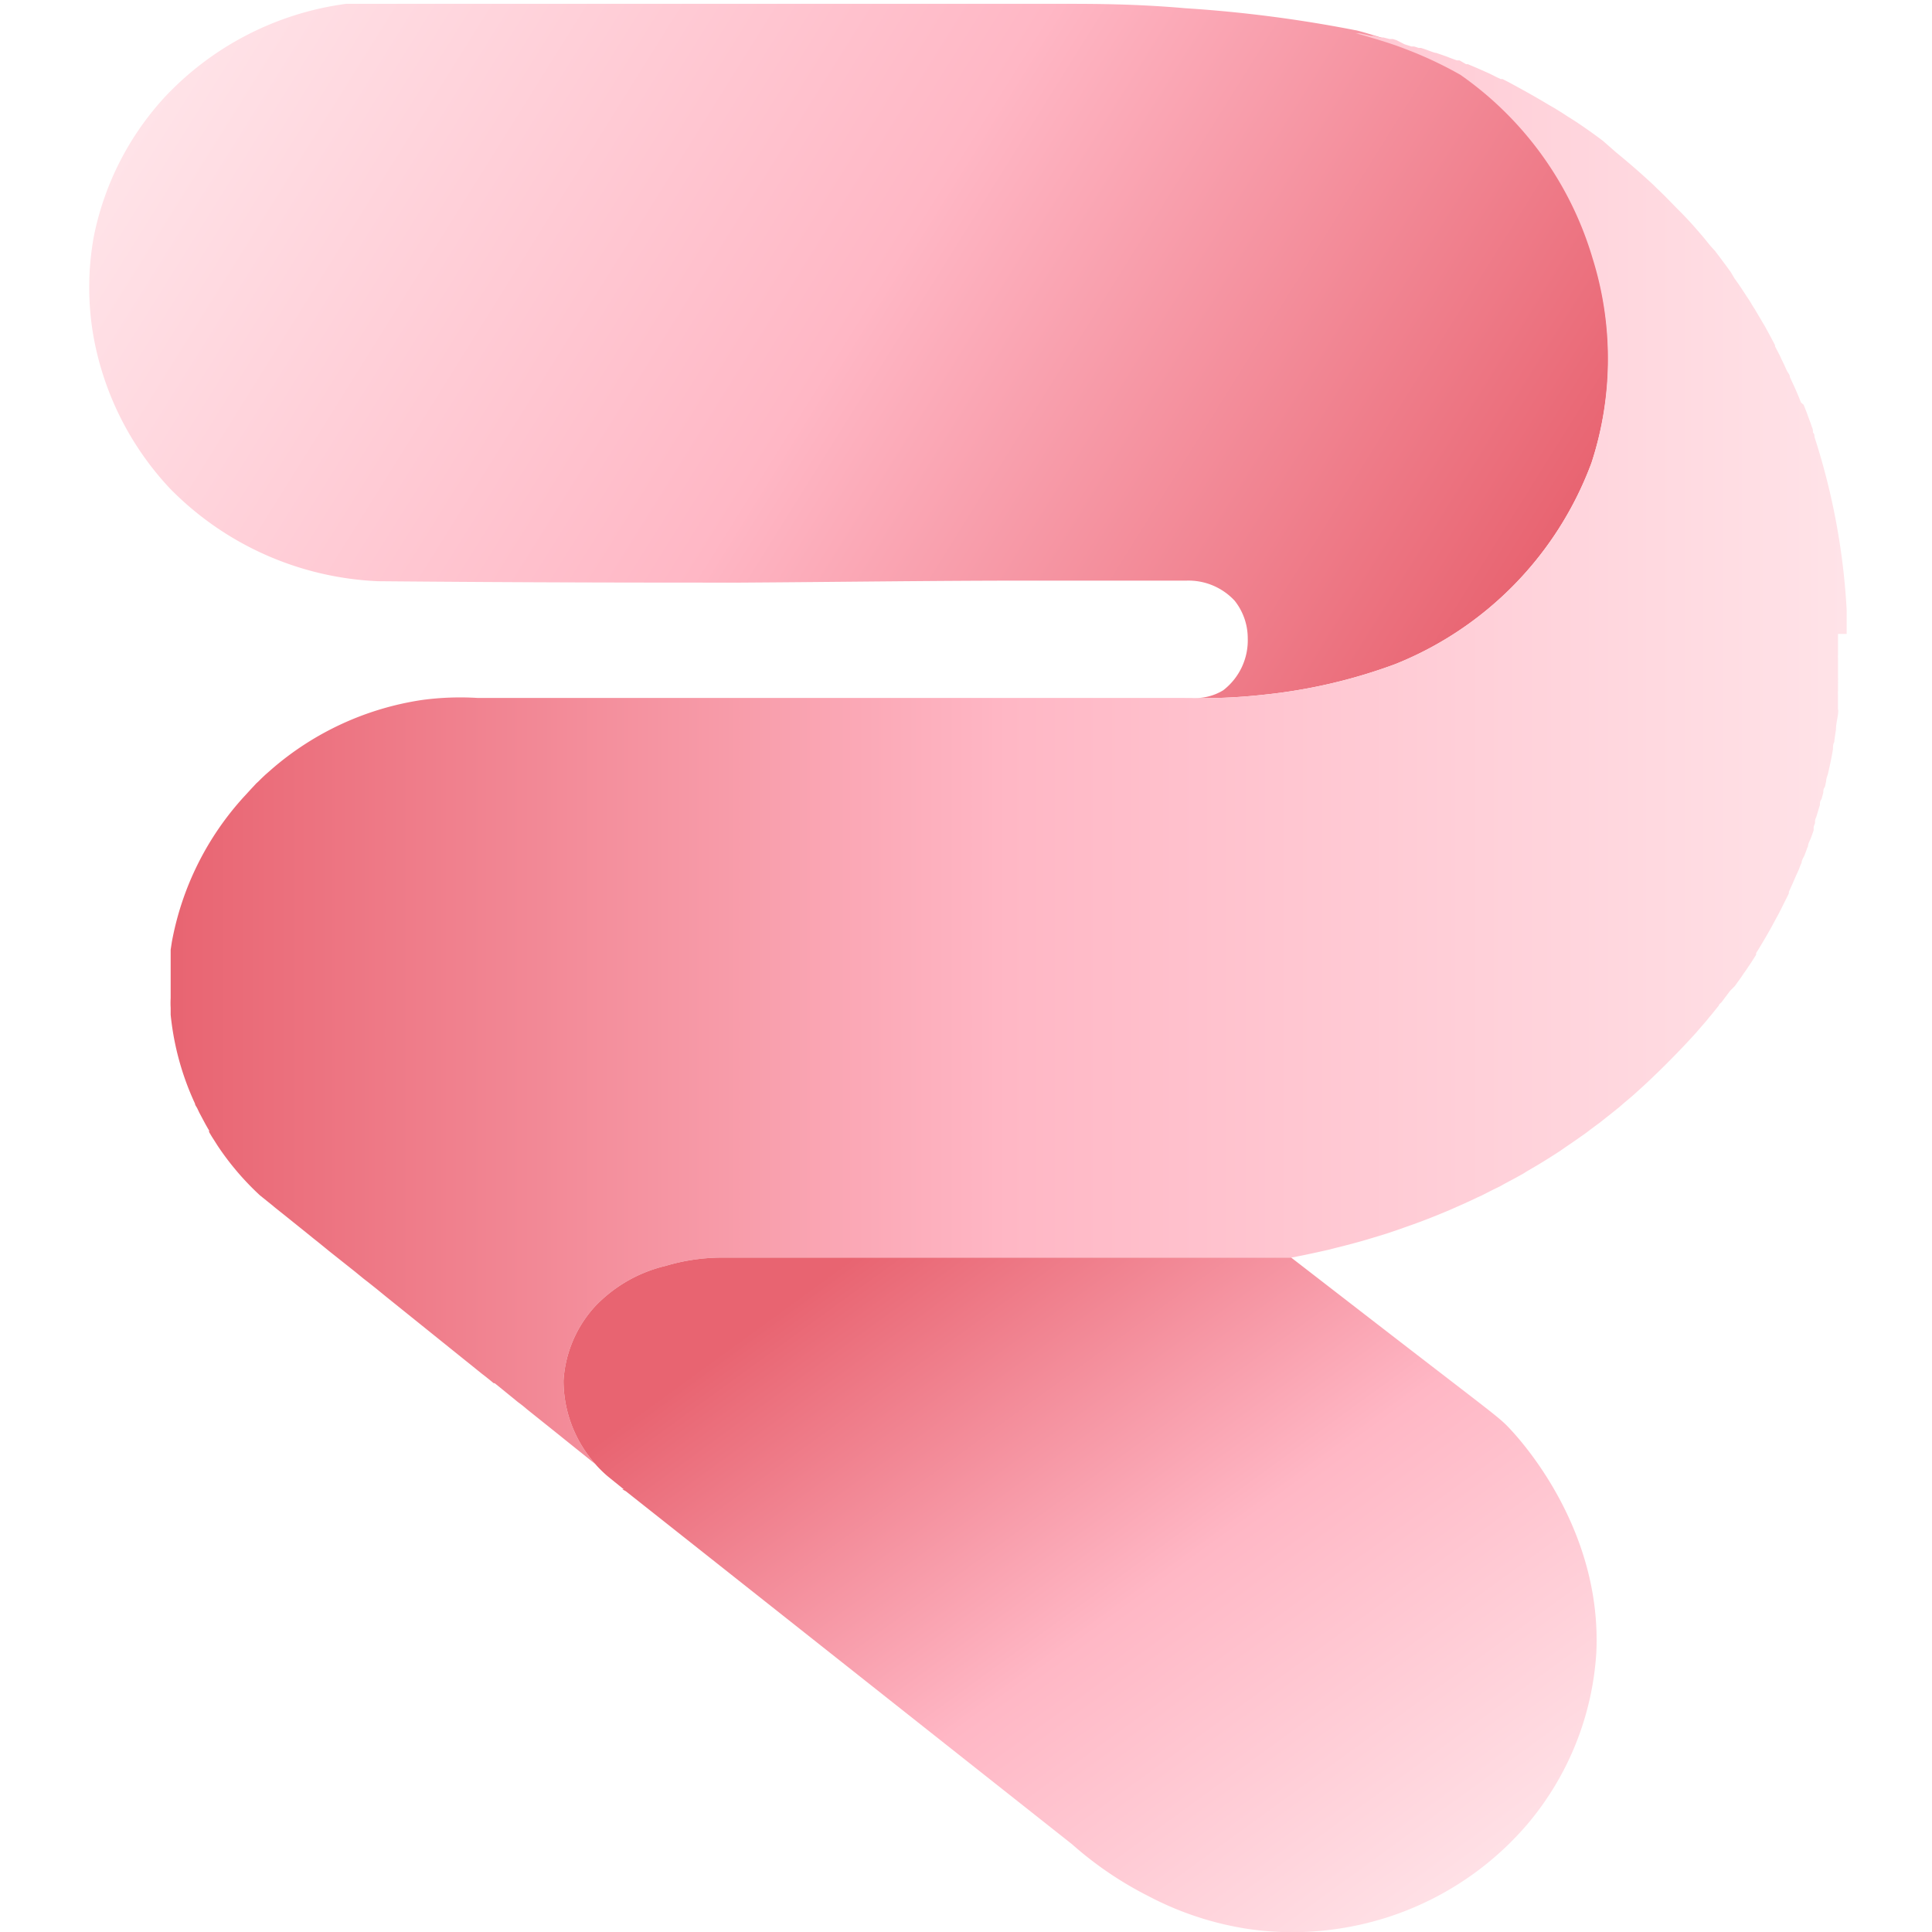
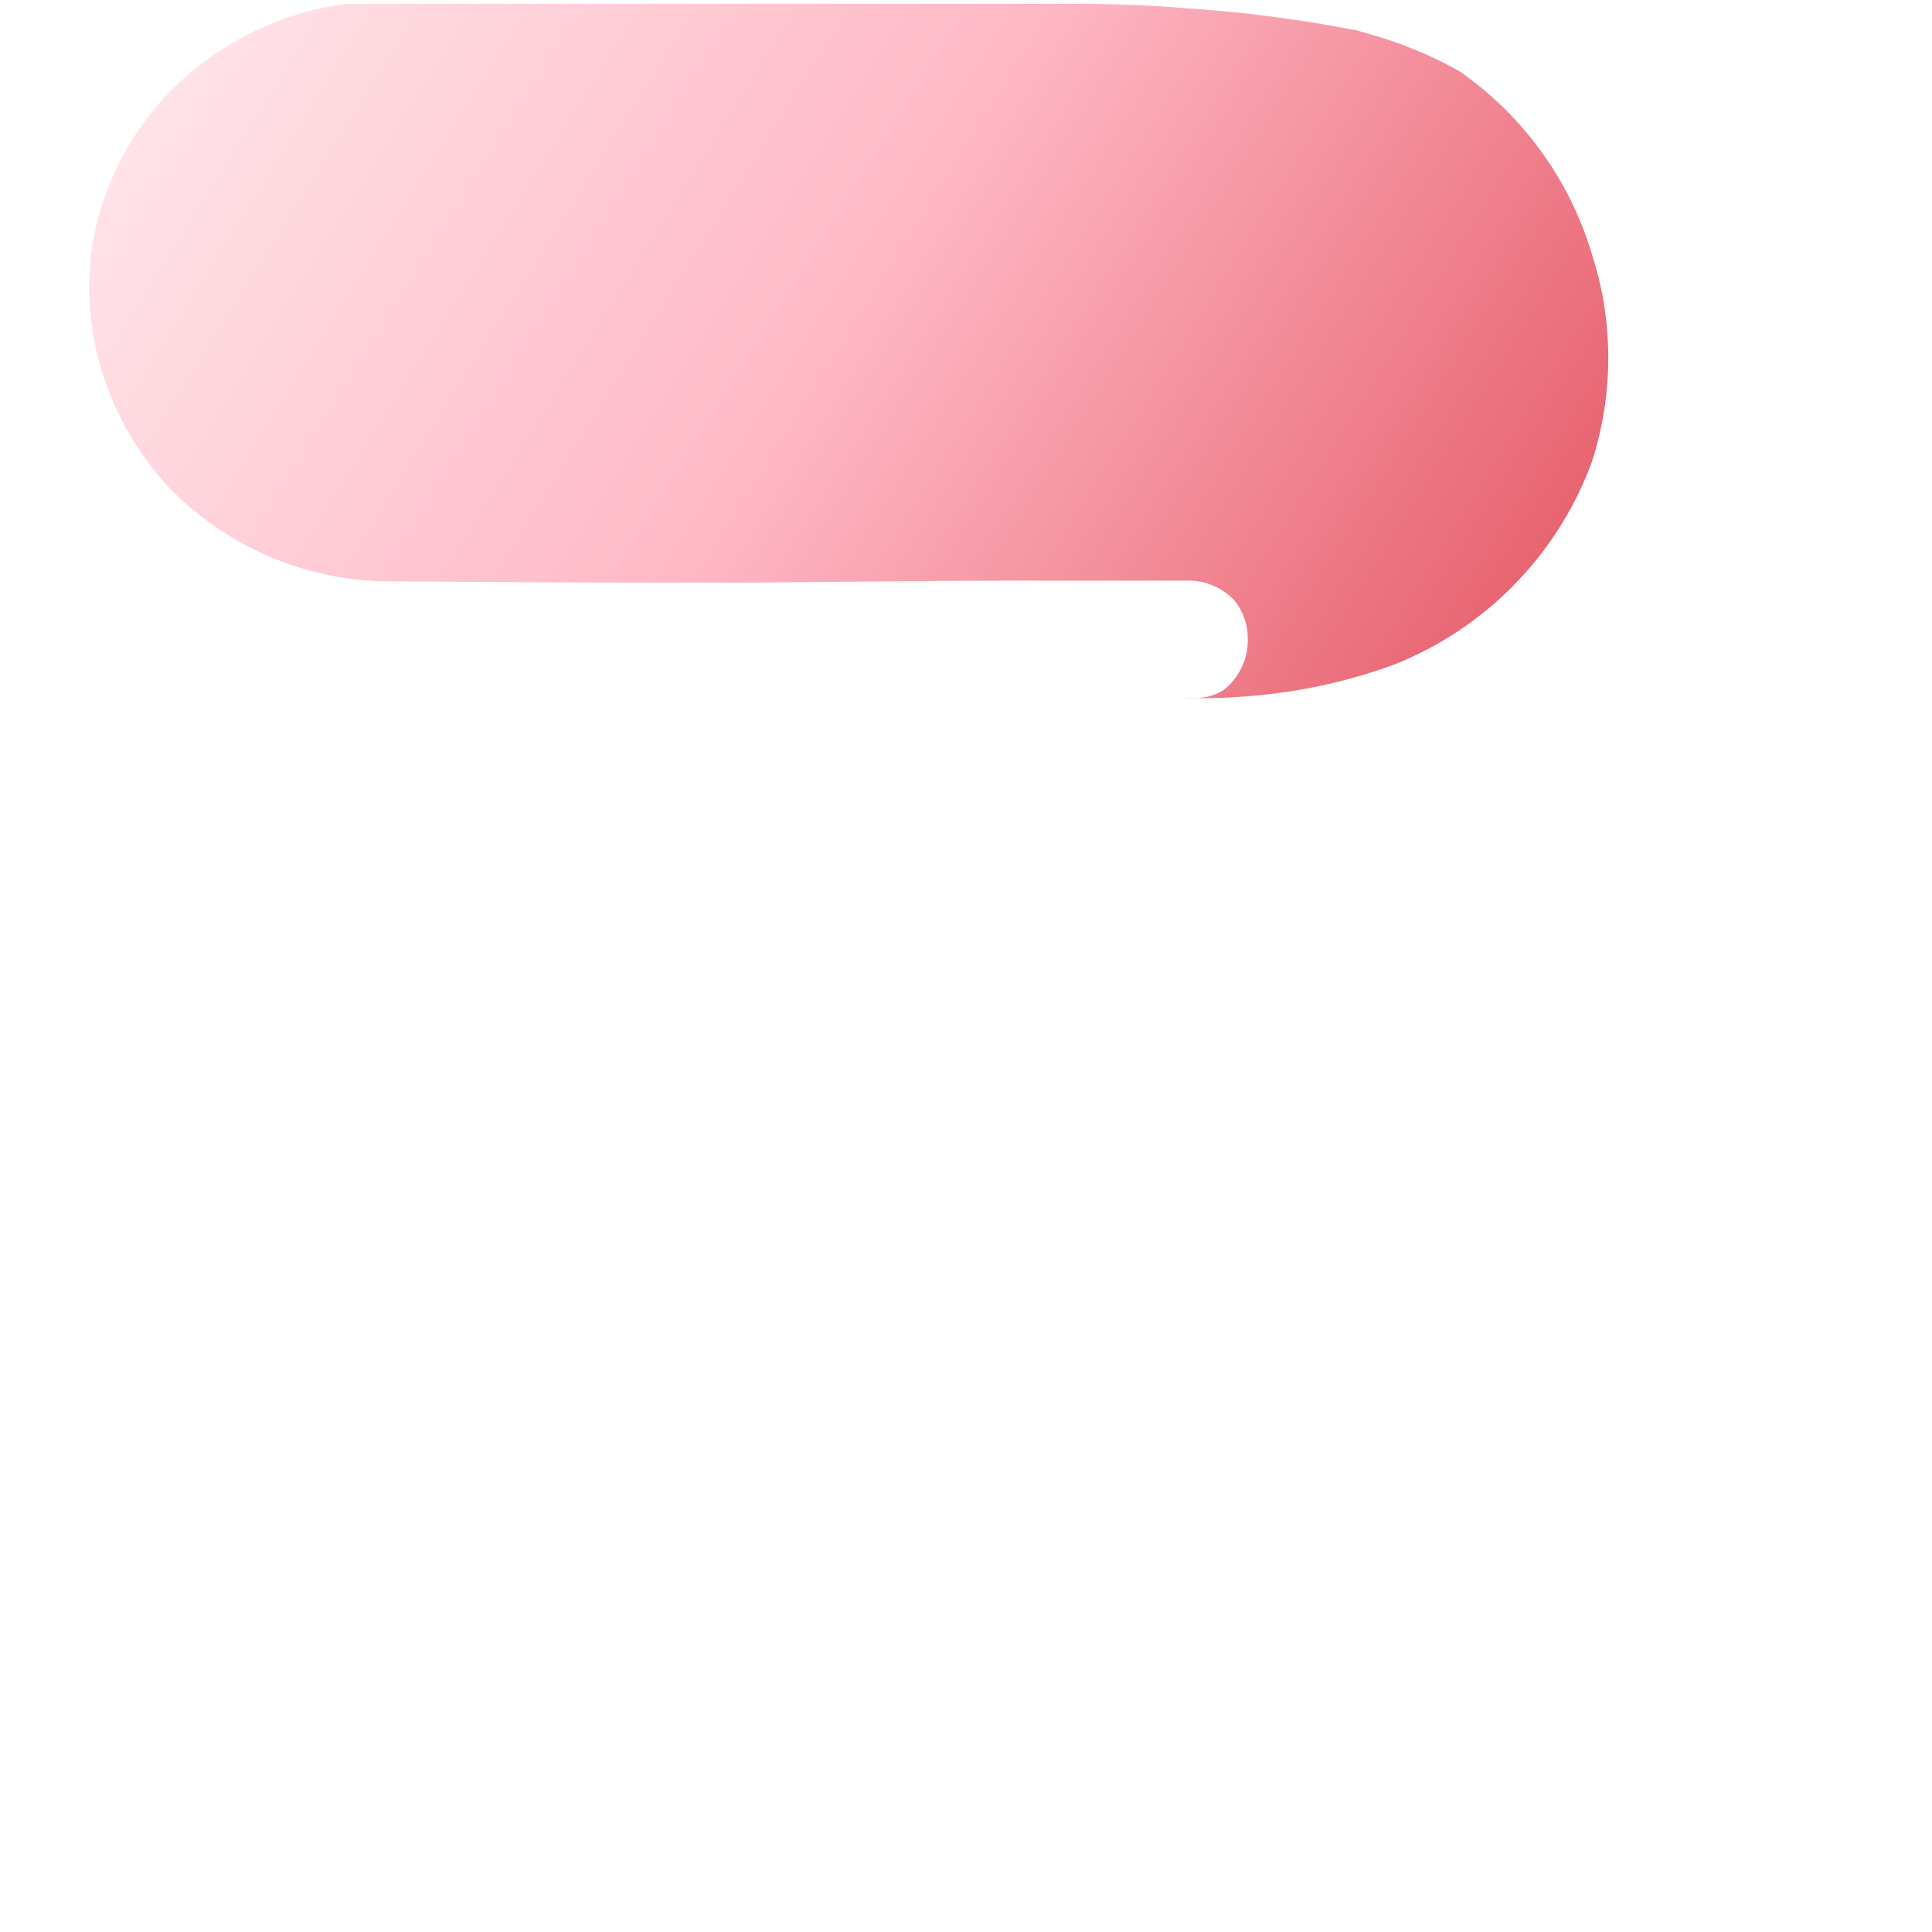
<svg xmlns="http://www.w3.org/2000/svg" xmlns:xlink="http://www.w3.org/1999/xlink" id="Capa_1" data-name="Capa 1" viewBox="0 0 96 96">
  <defs>
    <style>.cls-1{fill:url(#Degradado_sin_nombre_103);}.cls-2{fill:url(#Degradado_sin_nombre_104);}.cls-3{fill:url(#Nueva_muestra_de_degradado_10);}</style>
    <linearGradient id="Degradado_sin_nombre_103" x1="12.85" y1="-3.1" x2="72.55" y2="34.2" gradientUnits="userSpaceOnUse">
      <stop offset="0" stop-color="#ffe3e8" />
      <stop offset="0.5" stop-color="#ffb7c5" />
      <stop offset="1" stop-color="#e86471" />
    </linearGradient>
    <linearGradient id="Degradado_sin_nombre_104" x1="8.33" y1="37.75" x2="91.76" y2="37.75" gradientUnits="userSpaceOnUse">
      <stop offset="0" stop-color="#e86471" />
      <stop offset="0.5" stop-color="#ffb7c5" />
      <stop offset="1" stop-color="#ffe3e8" />
    </linearGradient>
    <linearGradient id="Nueva_muestra_de_degradado_10" x1="44.41" y1="60.98" x2="70.4" y2="96.74" xlink:href="#Degradado_sin_nombre_104" />
  </defs>
  <title>favicon-01</title>
  <g id="R">
    <path id="_1" data-name="1" class="cls-1" d="M79.08,23a17.24,17.24,0,0,1-9.75,10,26.6,26.6,0,0,1-6.53,1.52,28.27,28.27,0,0,1-4,.16h.41a2.66,2.66,0,0,0,1.57-.38A3.13,3.13,0,0,0,62,31.72a3,3,0,0,0-.65-1.87,3.13,3.13,0,0,0-2.37-1H51.2c-4.81,0-9.61.07-14.42.1-4.26,0-10.37,0-18-.07A15.41,15.41,0,0,1,8.46,24.29a14.89,14.89,0,0,1-3.79-7.44,14.06,14.06,0,0,1,0-5.14A14.41,14.41,0,0,1,8.2,4.81a15.1,15.1,0,0,1,9-4.62H52.79c1.51,0,3.62,0,6.12.22A65.65,65.65,0,0,1,67.34,1.5h0c.08,0,.72.19,1.46.42,0,0,.52.16,1,.35a19.47,19.47,0,0,1,2.75,1.29,17,17,0,0,1,6.56,9.1A16.73,16.73,0,0,1,79.08,23Z" />
-     <path id="_2" data-name="2" class="cls-2" d="M91.76,31.5v-.27c0-.18,0-.37,0-.56V30.5c0-.07,0-.13,0-.19a33.83,33.83,0,0,0-1.6-8.6c0-.08,0-.15-.08-.22a.36.36,0,0,0,0-.11c0-.08-.05-.15-.07-.23s-.11-.3-.16-.44l-.09-.25-.14-.35L89.49,20c-.15-.38-.3-.73-.43-1l-.12-.26c0-.12-.1-.22-.15-.32s-.14-.31-.21-.45-.09-.19-.13-.28l-.25-.48,0-.06-.21-.4-.24-.44c-.08-.15-.17-.29-.25-.43l-.19-.32c-.06-.1-.12-.21-.19-.31l-.18-.3h0l-.16-.24c-.2-.31-.39-.6-.59-.87L86,13.52l-.21-.29-.35-.47-.13-.17-.09-.12L85,12.23l-.09-.11-.25-.31-.19-.22c-.24-.28-.56-.65-1-1.09s-.7-.73-1.13-1.13l-.16-.16-.17-.16-.31-.28c-.43-.39-.9-.79-1.4-1.2L79.65,7l-.28-.21c-.56-.41-1.06-.75-1.47-1l-.26-.17-.42-.26-.28-.16c-.83-.5-1.54-.88-2-1.13l-.28-.14-.09,0-.19-.09L74,3.65l-.61-.27-.45-.19-.09,0L72.52,3l-.13,0-.25-.09-.28-.11h0l-.49-.17c-.12,0-.4-.14-.77-.25l-.11,0-.22-.07-.13,0-.35-.11L69.4,2l-.19-.06-.16,0-.32-.08-.16,0-.32-.08-.13,0-.26-.06-.29-.06h0l-.21,0c.08,0,.72.19,1.46.42,0,0,.52.16,1,.35a19.47,19.47,0,0,1,2.75,1.29,17,17,0,0,1,6.56,9.1A16.73,16.73,0,0,1,79.08,23a17.24,17.24,0,0,1-9.75,10,26.6,26.6,0,0,1-6.53,1.52,28.27,28.27,0,0,1-4,.16l-8.07,0-5.89,0h0l-8.53,0-5.53,0h-.17l-6.89,0a14.21,14.21,0,0,0-2.74.1,14.72,14.72,0,0,0-7.48,3.44h0l-.33.29-.2.19,0,0-.05.05-.08.08-.11.1-.11.12-.15.16-.11.12-.22.24A14.63,14.63,0,0,0,8.54,46.8v0l-.06.39,0,.21c0,.11,0,.21,0,.32l0,.32v0c0,.25,0,.52,0,.78v.47c0,.08,0,.19,0,.31a4.4,4.4,0,0,0,0,.48c0,.05,0,.11,0,.17s0,.11,0,.17a13.74,13.74,0,0,0,1.21,4.42c0,.07.07.15.11.23s.07.15.11.23l.16.3.15.28c.06.1.11.2.17.29a.56.56,0,0,0,0,.08c.07.12.14.24.22.36l0,0,.19.3h0a13.65,13.65,0,0,0,2.12,2.49l.61.49.07.06.11.09.39.31,1.12.9.37.3.19.15.59.48,1.26,1,.44.36.22.17.44.35.44.36,3.94,3.17.3.24.52.42.22.17.26.21.12.1.05,0,.2.16.59.48.38.31c.14.1.29.22.44.35l1.6,1.28.26.21,1.11.89,1.1.89.65.52L31,74l-.78-.63A6.26,6.26,0,0,1,28,68.61a6,6,0,0,1,1.58-3.71,7.1,7.1,0,0,1,3.5-2,9.82,9.82,0,0,1,2.7-.41c.58,0,5,0,28.38,0l.31-.06c.52-.1,1-.21,1.5-.32l.39-.1h0l.24-.06.24-.06.49-.13c.38-.1.74-.21,1.1-.32l.49-.15.56-.19.28-.1c.85-.29,1.6-.59,2.26-.87l.68-.3.24-.11.47-.22.22-.1.55-.28.25-.12.12-.06.23-.13.58-.31.16-.09a2.7,2.7,0,0,0,.32-.19l.53-.31c.37-.22.75-.46,1.15-.72l.3-.21.47-.32.24-.17c.16-.11.32-.22.48-.35l.5-.37.25-.2.28-.22.4-.32.31-.27,0,0,.17-.14.14-.12.15-.13.12-.11c.36-.32.71-.65,1.07-1s.89-.88,1.46-1.49l.25-.27.19-.21.11-.13.27-.31.13-.15.11-.14.12-.14.37-.46c0-.06.09-.11.13-.16s.12-.15.15-.2l.13-.17.15-.2L86.2,49l.31-.43c.07-.1.13-.2.2-.29l.31-.46.24-.38,0-.08c.06-.1.13-.2.19-.31.2-.33.42-.7.64-1.11l.2-.37c.13-.23.25-.48.38-.74s.15-.29.22-.45a.25.25,0,0,1,0-.07l.19-.42c.07-.16.14-.33.22-.5s.11-.25.16-.39l.06-.13c0-.14.11-.27.16-.41s.08-.2.11-.3a1.17,1.17,0,0,1,.05-.11c0-.14.09-.27.14-.4h0c.05-.14.1-.27.14-.4l0,0a1.42,1.42,0,0,1,0-.16,1.46,1.46,0,0,1,.07-.19.45.45,0,0,1,0-.11c0-.08.05-.16.07-.23l.17-.56c0-.1,0-.19.08-.29v0l.09-.33a.06.06,0,0,0,0,0c0-.1,0-.19.08-.28l.06-.28c0-.14.07-.28.1-.41l.09-.41q.09-.4.15-.78c0-.12,0-.25.07-.36a.22.22,0,0,1,0-.08,4907120130591.09,4907120130591.09,0,0,0,.08-.54c0-.26.07-.51.1-.74s0-.2,0-.3,0-.28,0-.41l0-.26a1.23,1.23,0,0,1,0-.2v-.06s0-.1,0-.15,0-.09,0-.13h0a1,1,0,0,0,0-.17h0a1,1,0,0,0,0-.17c0-.08,0-.17,0-.26s0-.17,0-.25,0-.3,0-.47a.41.41,0,0,1,0-.11V31.5Z" />
-     <path id="_3" data-name="3" class="cls-3" d="M79.32,82.12a14.59,14.59,0,0,1-3.43,8.53,15.31,15.31,0,0,1-9.41,5.19,15.14,15.14,0,0,1-4.52,0,15.69,15.69,0,0,1-4.89-1.62,17.86,17.86,0,0,1-3.8-2.58l-7.65-6.05L31.1,74.1,30.92,74,31,74l-.78-.63A6.26,6.26,0,0,1,28,68.61a6,6,0,0,1,1.58-3.71,7.1,7.1,0,0,1,3.5-2,9.82,9.82,0,0,1,2.7-.41c.58,0,5,0,28.38,0h0l3.57,2.76c6.62,5.12,6.73,5.14,7.3,5.75S79.61,76,79.32,82.12Z" />
  </g>
</svg>